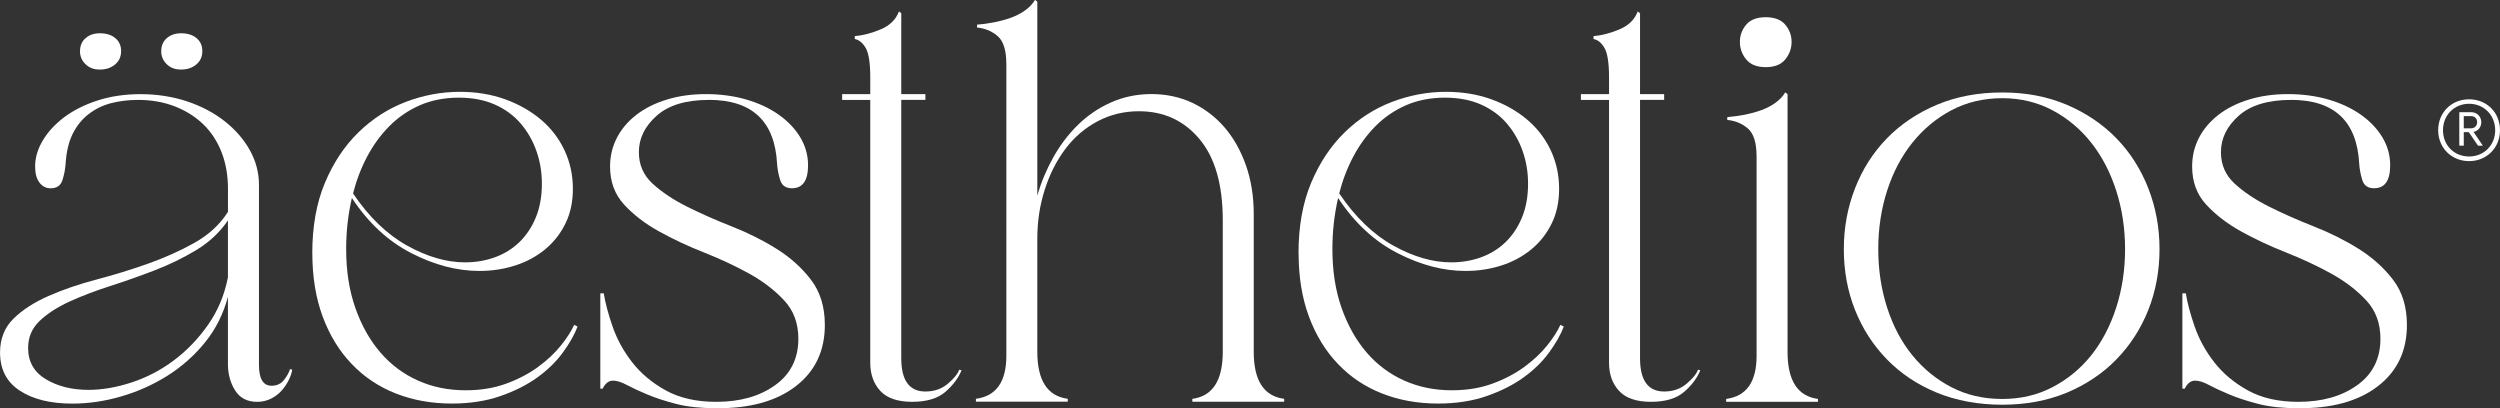
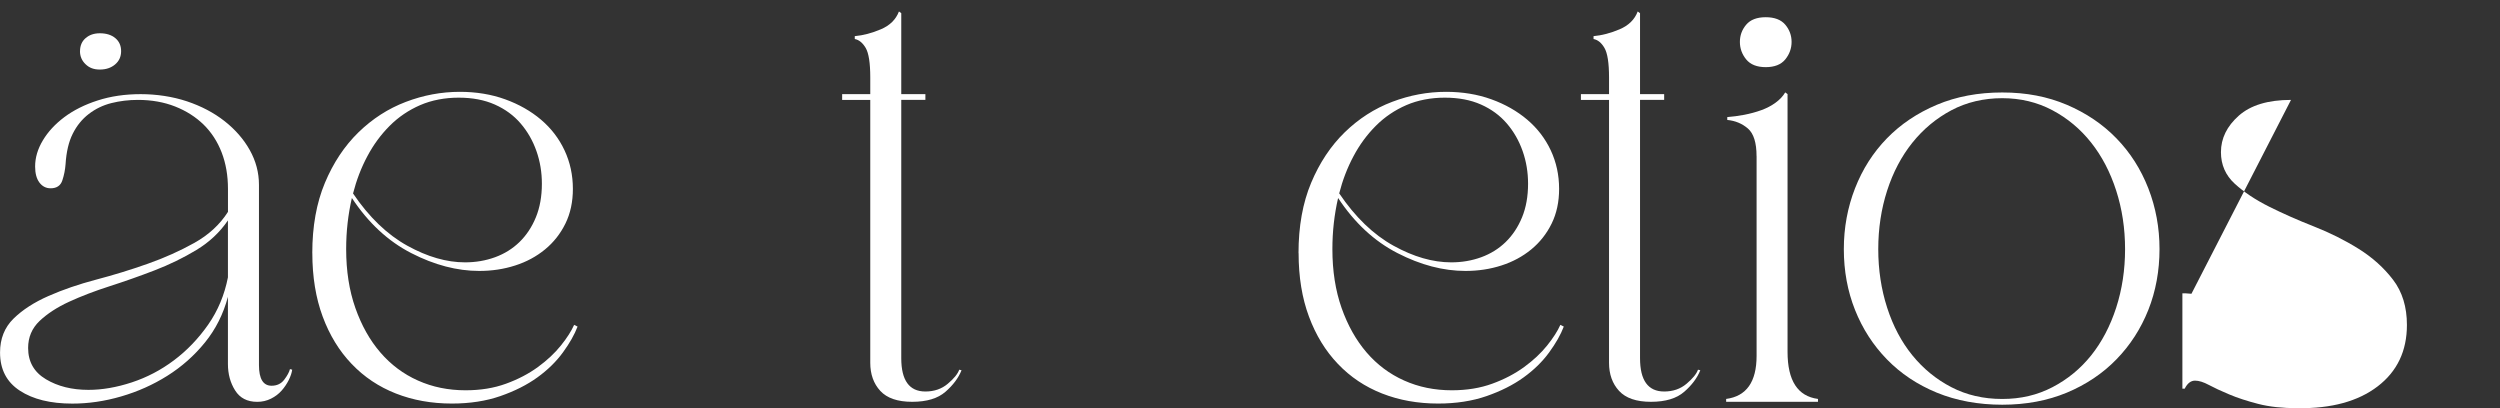
<svg xmlns="http://www.w3.org/2000/svg" id="Ebene_2" data-name="Ebene 2" viewBox="0 0 582.32 95.07">
  <rect x="0" y="0" width="582.32" height="95.07" fill="#333333" stroke="none" />
  <defs>
    <style> .cls-1 { fill: #fff; } </style>
  </defs>
  <g id="Ebene_1-2" data-name="Ebene 1">
    <path class="cls-1" d="M68.06,86.11c-.09.71-.36,1.52-.8,2.41-.45.89-1,1.72-1.67,2.47-.67.76-1.49,1.38-2.47,1.87-.98.49-2.05.74-3.21.74-2.32,0-4.04-.89-5.15-2.67-1.12-1.78-1.67-3.83-1.67-6.15v-15.64c-1.07,4.01-2.85,7.55-5.35,10.63-2.5,3.08-5.42,5.66-8.76,7.76-3.34,2.1-6.93,3.7-10.76,4.81-3.83,1.12-7.62,1.67-11.37,1.67-5.08,0-9.16-1-12.23-3.01-3.08-2.01-4.61-4.97-4.61-8.89,0-3.21,1.05-5.84,3.14-7.89,2.09-2.05,4.81-3.81,8.16-5.28,3.34-1.47,7.04-2.74,11.1-3.81,4.06-1.07,8.04-2.29,11.97-3.68,3.92-1.38,7.55-3.01,10.9-4.88,3.34-1.87,5.95-4.28,7.82-7.22v-5.35c0-3.12-.49-5.95-1.47-8.49-.98-2.54-2.39-4.7-4.21-6.49-1.83-1.78-4.04-3.19-6.62-4.21-2.59-1.02-5.48-1.54-8.69-1.54-2.14,0-4.19.25-6.15.74-1.96.49-3.72,1.34-5.28,2.54-1.56,1.2-2.81,2.74-3.74,4.61-.94,1.87-1.49,4.24-1.67,7.09-.09,1.25-.33,2.5-.74,3.74-.4,1.25-1.32,1.87-2.74,1.87-1.07,0-1.94-.45-2.61-1.34-.67-.89-1-2.14-1-3.74,0-2.05.6-4.08,1.8-6.08,1.2-2.01,2.87-3.81,5.01-5.42,2.14-1.6,4.72-2.9,7.76-3.88,3.03-.98,6.37-1.47,10.03-1.47s7.42.56,10.76,1.67c3.34,1.12,6.26,2.65,8.76,4.61,2.49,1.96,4.46,4.21,5.88,6.75,1.42,2.54,2.14,5.24,2.14,8.09v41.99c0,3.21.98,4.81,2.94,4.81,1.25,0,2.23-.47,2.94-1.4.71-.94,1.16-1.76,1.34-2.47l.53.13ZM53.08,51.35c-1.87,2.76-4.32,5.06-7.35,6.89-3.03,1.83-6.28,3.41-9.76,4.75-3.48,1.34-6.95,2.56-10.43,3.68-3.48,1.12-6.62,2.32-9.43,3.61-2.81,1.29-5.1,2.79-6.89,4.48-1.78,1.7-2.67,3.79-2.67,6.29,0,3.21,1.38,5.64,4.15,7.29,2.76,1.65,6.06,2.47,9.89,2.47,3.21,0,6.57-.58,10.1-1.74,3.52-1.16,6.8-2.87,9.83-5.15,3.03-2.27,5.68-5.04,7.96-8.29,2.27-3.25,3.81-6.93,4.61-11.03v-13.24Z" />
    <path class="cls-1" d="M72.74,58.97c0-6.24.98-11.7,2.94-16.38,1.96-4.68,4.57-8.6,7.82-11.77,3.25-3.16,6.93-5.53,11.03-7.09,4.1-1.56,8.29-2.34,12.57-2.34,3.83,0,7.35.58,10.56,1.74,3.21,1.16,5.99,2.74,8.36,4.75,2.36,2.01,4.19,4.39,5.48,7.15,1.29,2.76,1.94,5.75,1.94,8.96,0,3.03-.58,5.73-1.74,8.09-1.16,2.36-2.74,4.37-4.75,6.02-2.01,1.65-4.32,2.9-6.95,3.74-2.63.85-5.42,1.27-8.36,1.27-5.17,0-10.45-1.38-15.84-4.15-5.39-2.76-10.01-7.04-13.84-12.84-.45,1.96-.78,3.92-1,5.88-.22,1.96-.33,3.97-.33,6.02,0,5.08.71,9.65,2.14,13.71,1.43,4.06,3.36,7.51,5.82,10.36,2.45,2.85,5.37,5.04,8.76,6.55,3.39,1.52,7.09,2.27,11.1,2.27,3.48,0,6.62-.51,9.43-1.54,2.81-1.02,5.28-2.32,7.42-3.88,2.14-1.56,3.92-3.23,5.35-5.01,1.43-1.78,2.45-3.39,3.08-4.81l.8.4c-.71,1.87-1.85,3.88-3.41,6.02-1.56,2.14-3.54,4.08-5.95,5.82-2.41,1.74-5.28,3.19-8.62,4.35-3.34,1.16-7.11,1.74-11.3,1.74-4.73,0-9.07-.78-13.04-2.34-3.97-1.56-7.4-3.85-10.3-6.89-2.9-3.03-5.15-6.71-6.75-11.03-1.6-4.32-2.41-9.25-2.41-14.78ZM82.23,45.06c3.74,5.53,7.96,9.58,12.64,12.17,4.68,2.59,9.16,3.88,13.44,3.88,2.49,0,4.83-.4,7.02-1.2,2.18-.8,4.08-1.98,5.68-3.54,1.6-1.56,2.88-3.48,3.81-5.75s1.4-4.88,1.4-7.82c0-2.67-.42-5.21-1.27-7.62-.85-2.41-2.07-4.55-3.68-6.42-1.6-1.87-3.61-3.34-6.02-4.41-2.41-1.07-5.21-1.6-8.42-1.6s-6.28.58-8.96,1.74c-2.67,1.16-5.04,2.76-7.09,4.81s-3.79,4.41-5.21,7.09c-1.43,2.67-2.54,5.57-3.34,8.69Z" />
-     <path class="cls-1" d="M165.13,23.27c-5.35,0-9.41,1.23-12.17,3.68-2.76,2.45-4.15,5.28-4.15,8.49,0,2.94,1.07,5.39,3.21,7.35,2.14,1.96,4.81,3.74,8.02,5.35,3.21,1.6,6.69,3.14,10.43,4.61,3.74,1.47,7.22,3.21,10.43,5.22,3.21,2.01,5.88,4.41,8.02,7.22,2.14,2.81,3.21,6.31,3.21,10.5,0,6.06-2.27,10.83-6.82,14.31-4.55,3.48-10.74,5.17-18.59,5.08-3.57,0-6.64-.33-9.23-1-2.59-.67-4.84-1.4-6.75-2.21-1.92-.8-3.5-1.54-4.75-2.21-1.25-.67-2.32-1-3.21-1-.98,0-1.78.62-2.41,1.87h-.54v-22.2h.8c.36,2.23,1.05,4.81,2.07,7.76,1.02,2.94,2.54,5.71,4.55,8.29,2.01,2.59,4.61,4.77,7.82,6.55,3.21,1.78,7.13,2.67,11.77,2.67,5.53,0,10.1-1.29,13.71-3.88,3.61-2.58,5.41-6.2,5.41-10.83,0-3.56-1.09-6.53-3.28-8.89-2.19-2.36-4.88-4.43-8.09-6.22-3.21-1.78-6.73-3.43-10.56-4.95-3.83-1.51-7.35-3.16-10.56-4.95-3.21-1.78-5.91-3.85-8.09-6.22-2.18-2.36-3.28-5.32-3.28-8.89,0-2.41.54-4.63,1.6-6.69,1.07-2.05,2.58-3.83,4.55-5.35,1.96-1.51,4.32-2.7,7.09-3.54,2.76-.85,5.79-1.27,9.09-1.27s6.53.42,9.43,1.27c2.9.85,5.41,2.03,7.55,3.54,2.14,1.52,3.81,3.28,5.01,5.28,1.2,2.01,1.8,4.17,1.8,6.49,0,3.57-1.25,5.35-3.74,5.35-1.43,0-2.34-.62-2.74-1.87-.4-1.25-.65-2.54-.74-3.88-.54-9.89-5.84-14.84-15.91-14.84Z" />
    <path class="cls-1" d="M202.71,21.93v-3.88c0-3.39-.36-5.68-1.07-6.89-.71-1.2-1.56-1.89-2.54-2.07v-.67c1.96-.18,3.99-.71,6.08-1.6,2.09-.89,3.5-2.27,4.21-4.15l.54.4v18.85h5.62v1.34h-5.62v60.17c0,5.17,1.87,7.76,5.62,7.76,2.05,0,3.79-.6,5.21-1.8,1.43-1.2,2.32-2.29,2.67-3.28l.54.13c-.71,1.78-1.96,3.46-3.74,5.01-1.78,1.56-4.37,2.34-7.76,2.34s-5.86-.85-7.42-2.54c-1.56-1.69-2.34-3.88-2.34-6.55V23.27h-6.55v-1.34h6.55Z" />
-     <path class="cls-1" d="M234.4,14.84c0-3.12-.67-5.26-2.01-6.42-1.34-1.16-2.94-1.83-4.81-2.01v-.67c1.25-.09,2.56-.27,3.95-.54,1.38-.27,2.7-.62,3.94-1.07,1.25-.45,2.36-1.02,3.34-1.74.98-.71,1.74-1.51,2.27-2.41l.54.4v45.19c.89-3.12,2.14-6.1,3.74-8.96,1.6-2.85,3.52-5.37,5.75-7.55,2.23-2.18,4.79-3.92,7.69-5.21,2.9-1.29,6.04-1.94,9.43-1.94s6.66.69,9.56,2.07c2.9,1.38,5.39,3.3,7.49,5.75,2.09,2.45,3.74,5.39,4.95,8.82,1.2,3.43,1.8,7.2,1.8,11.3v32.09c0,6.69,2.36,10.34,7.09,10.96v.67h-21.39v-.67c4.72-.62,7.09-4.28,7.09-10.96v-30.62c0-8.29-1.8-14.6-5.42-18.92-3.61-4.32-8.31-6.49-14.11-6.49-3.48,0-6.69.78-9.63,2.34-2.94,1.56-5.44,3.7-7.49,6.42-2.05,2.72-3.66,5.88-4.81,9.49-1.16,3.61-1.74,7.42-1.74,11.43v26.34c0,6.69,2.36,10.34,7.09,10.96v.67h-21.39v-.67c4.72-.62,7.09-3.97,7.09-10.03V14.84Z" />
    <path class="cls-1" d="M302.46,58.97c0-6.24.98-11.7,2.94-16.38,1.96-4.68,4.57-8.6,7.82-11.77,3.25-3.16,6.93-5.53,11.03-7.09,4.1-1.56,8.29-2.34,12.57-2.34,3.83,0,7.35.58,10.56,1.74,3.21,1.16,5.99,2.74,8.36,4.75,2.36,2.01,4.19,4.39,5.48,7.15,1.29,2.76,1.94,5.75,1.94,8.96,0,3.03-.58,5.73-1.74,8.09-1.16,2.36-2.74,4.37-4.75,6.02-2.01,1.65-4.33,2.9-6.95,3.74-2.63.85-5.42,1.27-8.36,1.27-5.17,0-10.45-1.38-15.84-4.15-5.39-2.76-10.01-7.04-13.84-12.84-.45,1.96-.78,3.92-1,5.88-.22,1.96-.33,3.97-.33,6.02,0,5.08.71,9.65,2.14,13.71,1.43,4.06,3.37,7.51,5.82,10.36,2.45,2.85,5.37,5.04,8.76,6.55,3.39,1.52,7.09,2.27,11.1,2.27,3.48,0,6.62-.51,9.43-1.54,2.81-1.02,5.28-2.32,7.42-3.88,2.14-1.56,3.92-3.23,5.35-5.01,1.43-1.78,2.45-3.39,3.08-4.81l.8.4c-.71,1.87-1.85,3.88-3.41,6.02-1.56,2.14-3.54,4.08-5.95,5.82-2.41,1.74-5.28,3.19-8.62,4.35-3.34,1.16-7.11,1.74-11.3,1.74-4.73,0-9.07-.78-13.04-2.34-3.97-1.56-7.4-3.85-10.29-6.89-2.9-3.03-5.15-6.71-6.75-11.03-1.61-4.32-2.41-9.25-2.41-14.78ZM311.95,45.06c3.74,5.53,7.95,9.58,12.63,12.17,4.68,2.59,9.16,3.88,13.44,3.88,2.5,0,4.83-.4,7.02-1.2,2.18-.8,4.08-1.98,5.68-3.54,1.6-1.56,2.88-3.48,3.81-5.75s1.4-4.88,1.4-7.82c0-2.67-.42-5.21-1.27-7.62-.85-2.41-2.07-4.55-3.68-6.42-1.61-1.87-3.61-3.34-6.02-4.41-2.41-1.07-5.22-1.6-8.43-1.6s-6.28.58-8.96,1.74c-2.67,1.16-5.04,2.76-7.09,4.81s-3.79,4.41-5.21,7.09c-1.43,2.67-2.54,5.57-3.34,8.69Z" />
    <path class="cls-1" d="M374.79,21.93v-3.88c0-3.39-.36-5.68-1.07-6.89s-1.56-1.89-2.54-2.07v-.67c1.96-.18,3.99-.71,6.08-1.6,2.09-.89,3.5-2.27,4.21-4.15l.54.4v18.85h5.62v1.34h-5.62v60.17c0,5.17,1.87,7.76,5.62,7.76,2.05,0,3.79-.6,5.21-1.8s2.32-2.29,2.67-3.28l.54.13c-.71,1.78-1.96,3.46-3.74,5.01-1.78,1.56-4.37,2.34-7.76,2.34s-5.86-.85-7.42-2.54c-1.56-1.69-2.34-3.88-2.34-6.55V23.27h-6.55v-1.34h6.55Z" />
    <path class="cls-1" d="M409.15,36.37c0-3.12-.67-5.26-2-6.42-1.34-1.16-2.94-1.83-4.82-2.01v-.67c1.25-.09,2.56-.27,3.95-.53,1.38-.27,2.7-.62,3.94-1.07,1.25-.45,2.36-1.02,3.34-1.74.98-.71,1.74-1.51,2.27-2.41l.54.4v60.04c0,6.69,2.36,10.34,7.09,10.96v.67h-21.39v-.67c4.72-.62,7.09-3.97,7.09-10.03v-46.53ZM411.29,15.64c-2.05,0-3.57-.6-4.55-1.8-.98-1.2-1.47-2.56-1.47-4.08s.49-2.85,1.47-4.01c.98-1.16,2.5-1.74,4.55-1.74s3.56.58,4.55,1.74c.98,1.16,1.47,2.5,1.47,4.01s-.49,2.87-1.47,4.08c-.98,1.2-2.5,1.8-4.55,1.8Z" />
    <path class="cls-1" d="M429.48,58.03c0-4.99.87-9.71,2.61-14.17,1.74-4.46,4.21-8.33,7.42-11.63,3.21-3.3,7.09-5.9,11.63-7.82,4.55-1.92,9.63-2.87,15.24-2.87s10.54.96,15.04,2.87c4.5,1.92,8.36,4.52,11.56,7.82,3.21,3.3,5.68,7.18,7.42,11.63,1.74,4.46,2.61,9.18,2.61,14.17s-.87,9.81-2.61,14.17c-1.74,4.37-4.21,8.2-7.42,11.5-3.21,3.3-7.06,5.88-11.56,7.76-4.5,1.87-9.52,2.81-15.04,2.81s-10.7-.94-15.24-2.81c-4.55-1.87-8.42-4.46-11.63-7.76-3.21-3.3-5.68-7.13-7.42-11.5-1.74-4.37-2.61-9.09-2.61-14.17ZM437.5,58.03c0,4.81.69,9.36,2.07,13.64,1.38,4.28,3.34,7.98,5.88,11.1,2.54,3.12,5.57,5.6,9.09,7.42,3.52,1.83,7.47,2.74,11.83,2.74s8.18-.91,11.7-2.74c3.52-1.83,6.53-4.3,9.03-7.42,2.49-3.12,4.43-6.82,5.82-11.1,1.38-4.28,2.07-8.83,2.07-13.64s-.69-9.36-2.07-13.64c-1.38-4.28-3.32-8-5.82-11.16-2.5-3.16-5.51-5.68-9.03-7.55-3.52-1.87-7.42-2.81-11.7-2.81s-8.31.94-11.83,2.81c-3.52,1.87-6.55,4.39-9.09,7.55-2.54,3.17-4.5,6.89-5.88,11.16-1.38,4.28-2.07,8.83-2.07,13.64Z" />
-     <path class="cls-1" d="M533.64,23.27c-5.35,0-9.41,1.23-12.17,3.68-2.76,2.45-4.15,5.28-4.15,8.49,0,2.94,1.07,5.39,3.21,7.35,2.14,1.96,4.81,3.74,8.02,5.35,3.21,1.6,6.68,3.14,10.43,4.61,3.74,1.47,7.22,3.21,10.43,5.22,3.21,2.01,5.88,4.41,8.02,7.22s3.21,6.31,3.21,10.5c0,6.06-2.27,10.83-6.82,14.31-4.55,3.48-10.74,5.17-18.59,5.08-3.57,0-6.64-.33-9.23-1-2.59-.67-4.84-1.4-6.75-2.21-1.92-.8-3.5-1.54-4.75-2.21-1.25-.67-2.32-1-3.21-1-.98,0-1.78.62-2.41,1.87h-.54v-22.2h.8c.35,2.23,1.05,4.81,2.07,7.76,1.02,2.94,2.54,5.71,4.55,8.29,2.01,2.59,4.61,4.77,7.82,6.55,3.21,1.78,7.13,2.67,11.77,2.67,5.52,0,10.1-1.29,13.71-3.88,3.61-2.58,5.41-6.2,5.41-10.83,0-3.56-1.09-6.53-3.28-8.89-2.18-2.36-4.88-4.43-8.09-6.22-3.21-1.78-6.73-3.43-10.56-4.95-3.83-1.51-7.35-3.16-10.56-4.95-3.21-1.78-5.91-3.85-8.09-6.22-2.19-2.36-3.28-5.32-3.28-8.89,0-2.41.53-4.63,1.6-6.69,1.07-2.05,2.59-3.83,4.55-5.35,1.96-1.51,4.32-2.7,7.09-3.54,2.76-.85,5.79-1.27,9.09-1.27s6.53.42,9.43,1.27c2.9.85,5.42,2.03,7.56,3.54,2.14,1.52,3.81,3.28,5.01,5.28,1.2,2.01,1.8,4.17,1.8,6.49,0,3.57-1.25,5.35-3.74,5.35-1.43,0-2.34-.62-2.74-1.87-.4-1.25-.65-2.54-.74-3.88-.53-9.89-5.84-14.84-15.91-14.84Z" />
+     <path class="cls-1" d="M533.64,23.27c-5.35,0-9.41,1.23-12.17,3.68-2.76,2.45-4.15,5.28-4.15,8.49,0,2.94,1.07,5.39,3.21,7.35,2.14,1.96,4.81,3.74,8.02,5.35,3.21,1.6,6.68,3.14,10.43,4.61,3.74,1.47,7.22,3.21,10.43,5.22,3.21,2.01,5.88,4.41,8.02,7.22s3.21,6.31,3.21,10.5c0,6.06-2.27,10.83-6.82,14.31-4.55,3.48-10.74,5.17-18.59,5.08-3.57,0-6.64-.33-9.23-1-2.59-.67-4.84-1.4-6.75-2.21-1.92-.8-3.5-1.54-4.75-2.21-1.25-.67-2.32-1-3.21-1-.98,0-1.78.62-2.41,1.87h-.54v-22.2h.8s6.53.42,9.43,1.27c2.9.85,5.42,2.03,7.56,3.54,2.14,1.52,3.81,3.28,5.01,5.28,1.2,2.01,1.8,4.17,1.8,6.49,0,3.57-1.25,5.35-3.74,5.35-1.43,0-2.34-.62-2.74-1.87-.4-1.25-.65-2.54-.74-3.88-.53-9.89-5.84-14.84-15.91-14.84Z" />
    <path class="cls-1" d="M18.64,11.92c0-1.27.43-2.29,1.3-3.04.86-.75,1.97-1.13,3.32-1.13,1.5,0,2.7.38,3.6,1.13.9.75,1.35,1.76,1.35,3.04s-.47,2.31-1.41,3.1c-.94.79-2.12,1.18-3.55,1.18s-2.46-.41-3.32-1.24c-.86-.82-1.3-1.84-1.3-3.04Z" />
-     <path class="cls-1" d="M37.56,11.92c0-1.27.43-2.29,1.3-3.04.86-.75,1.97-1.13,3.32-1.13,1.5,0,2.7.38,3.6,1.13.9.75,1.35,1.76,1.35,3.04s-.47,2.31-1.41,3.1c-.94.79-2.12,1.18-3.55,1.18s-2.46-.41-3.32-1.24c-.86-.82-1.3-1.84-1.3-3.04Z" />
-     <path class="cls-1" d="M567.92,30.33c0-4.12,3.08-7.2,7.2-7.2s7.2,3.08,7.2,7.2-3.12,7.2-7.2,7.2-7.2-3.08-7.2-7.2ZM581.2,30.33c0-3.52-2.64-6.16-6.08-6.16s-6.08,2.64-6.08,6.16,2.6,6.12,6.08,6.12,6.08-2.64,6.08-6.12ZM572.84,26.13h2.8c1.32,0,2.32,1.04,2.32,2.32,0,1.16-.72,2.04-1.8,2.28l2.16,3.2h-1.12l-2.16-3.16h-1.16v3.16h-1.04v-7.8ZM573.88,27.05v2.84h1.72c.8,0,1.4-.6,1.4-1.44s-.6-1.4-1.4-1.4h-1.72Z" />
  </g>
</svg>